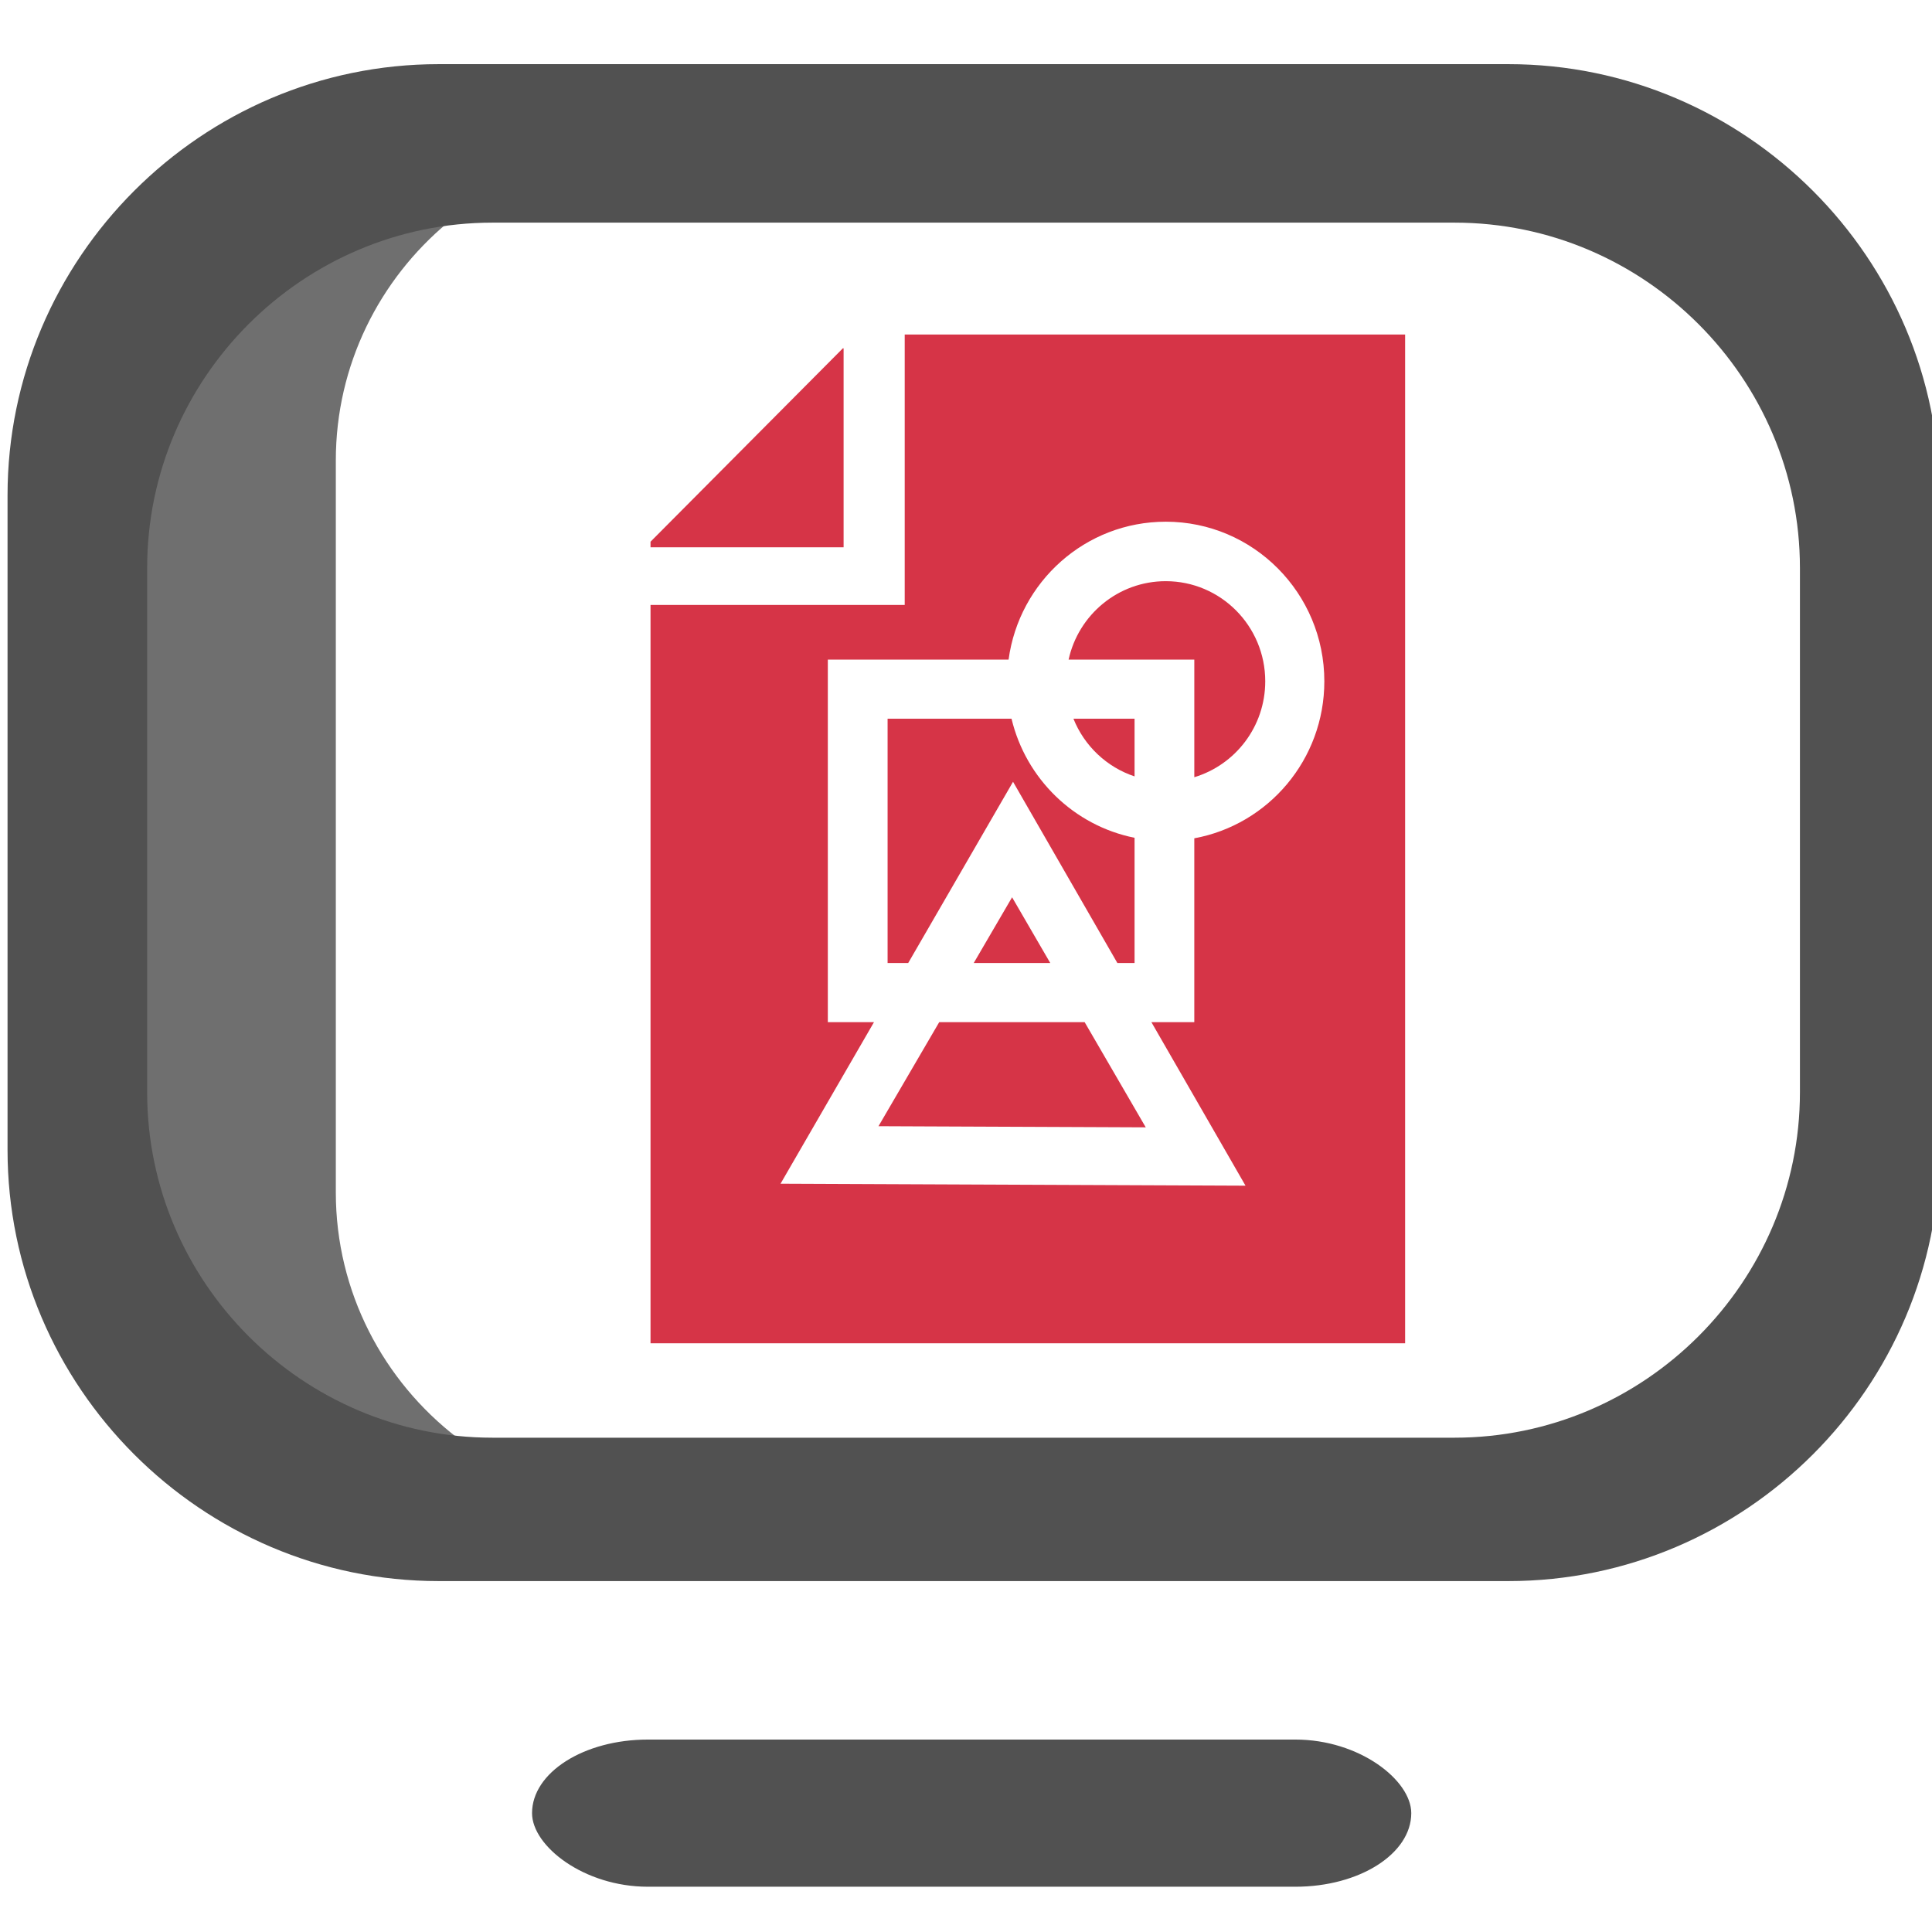
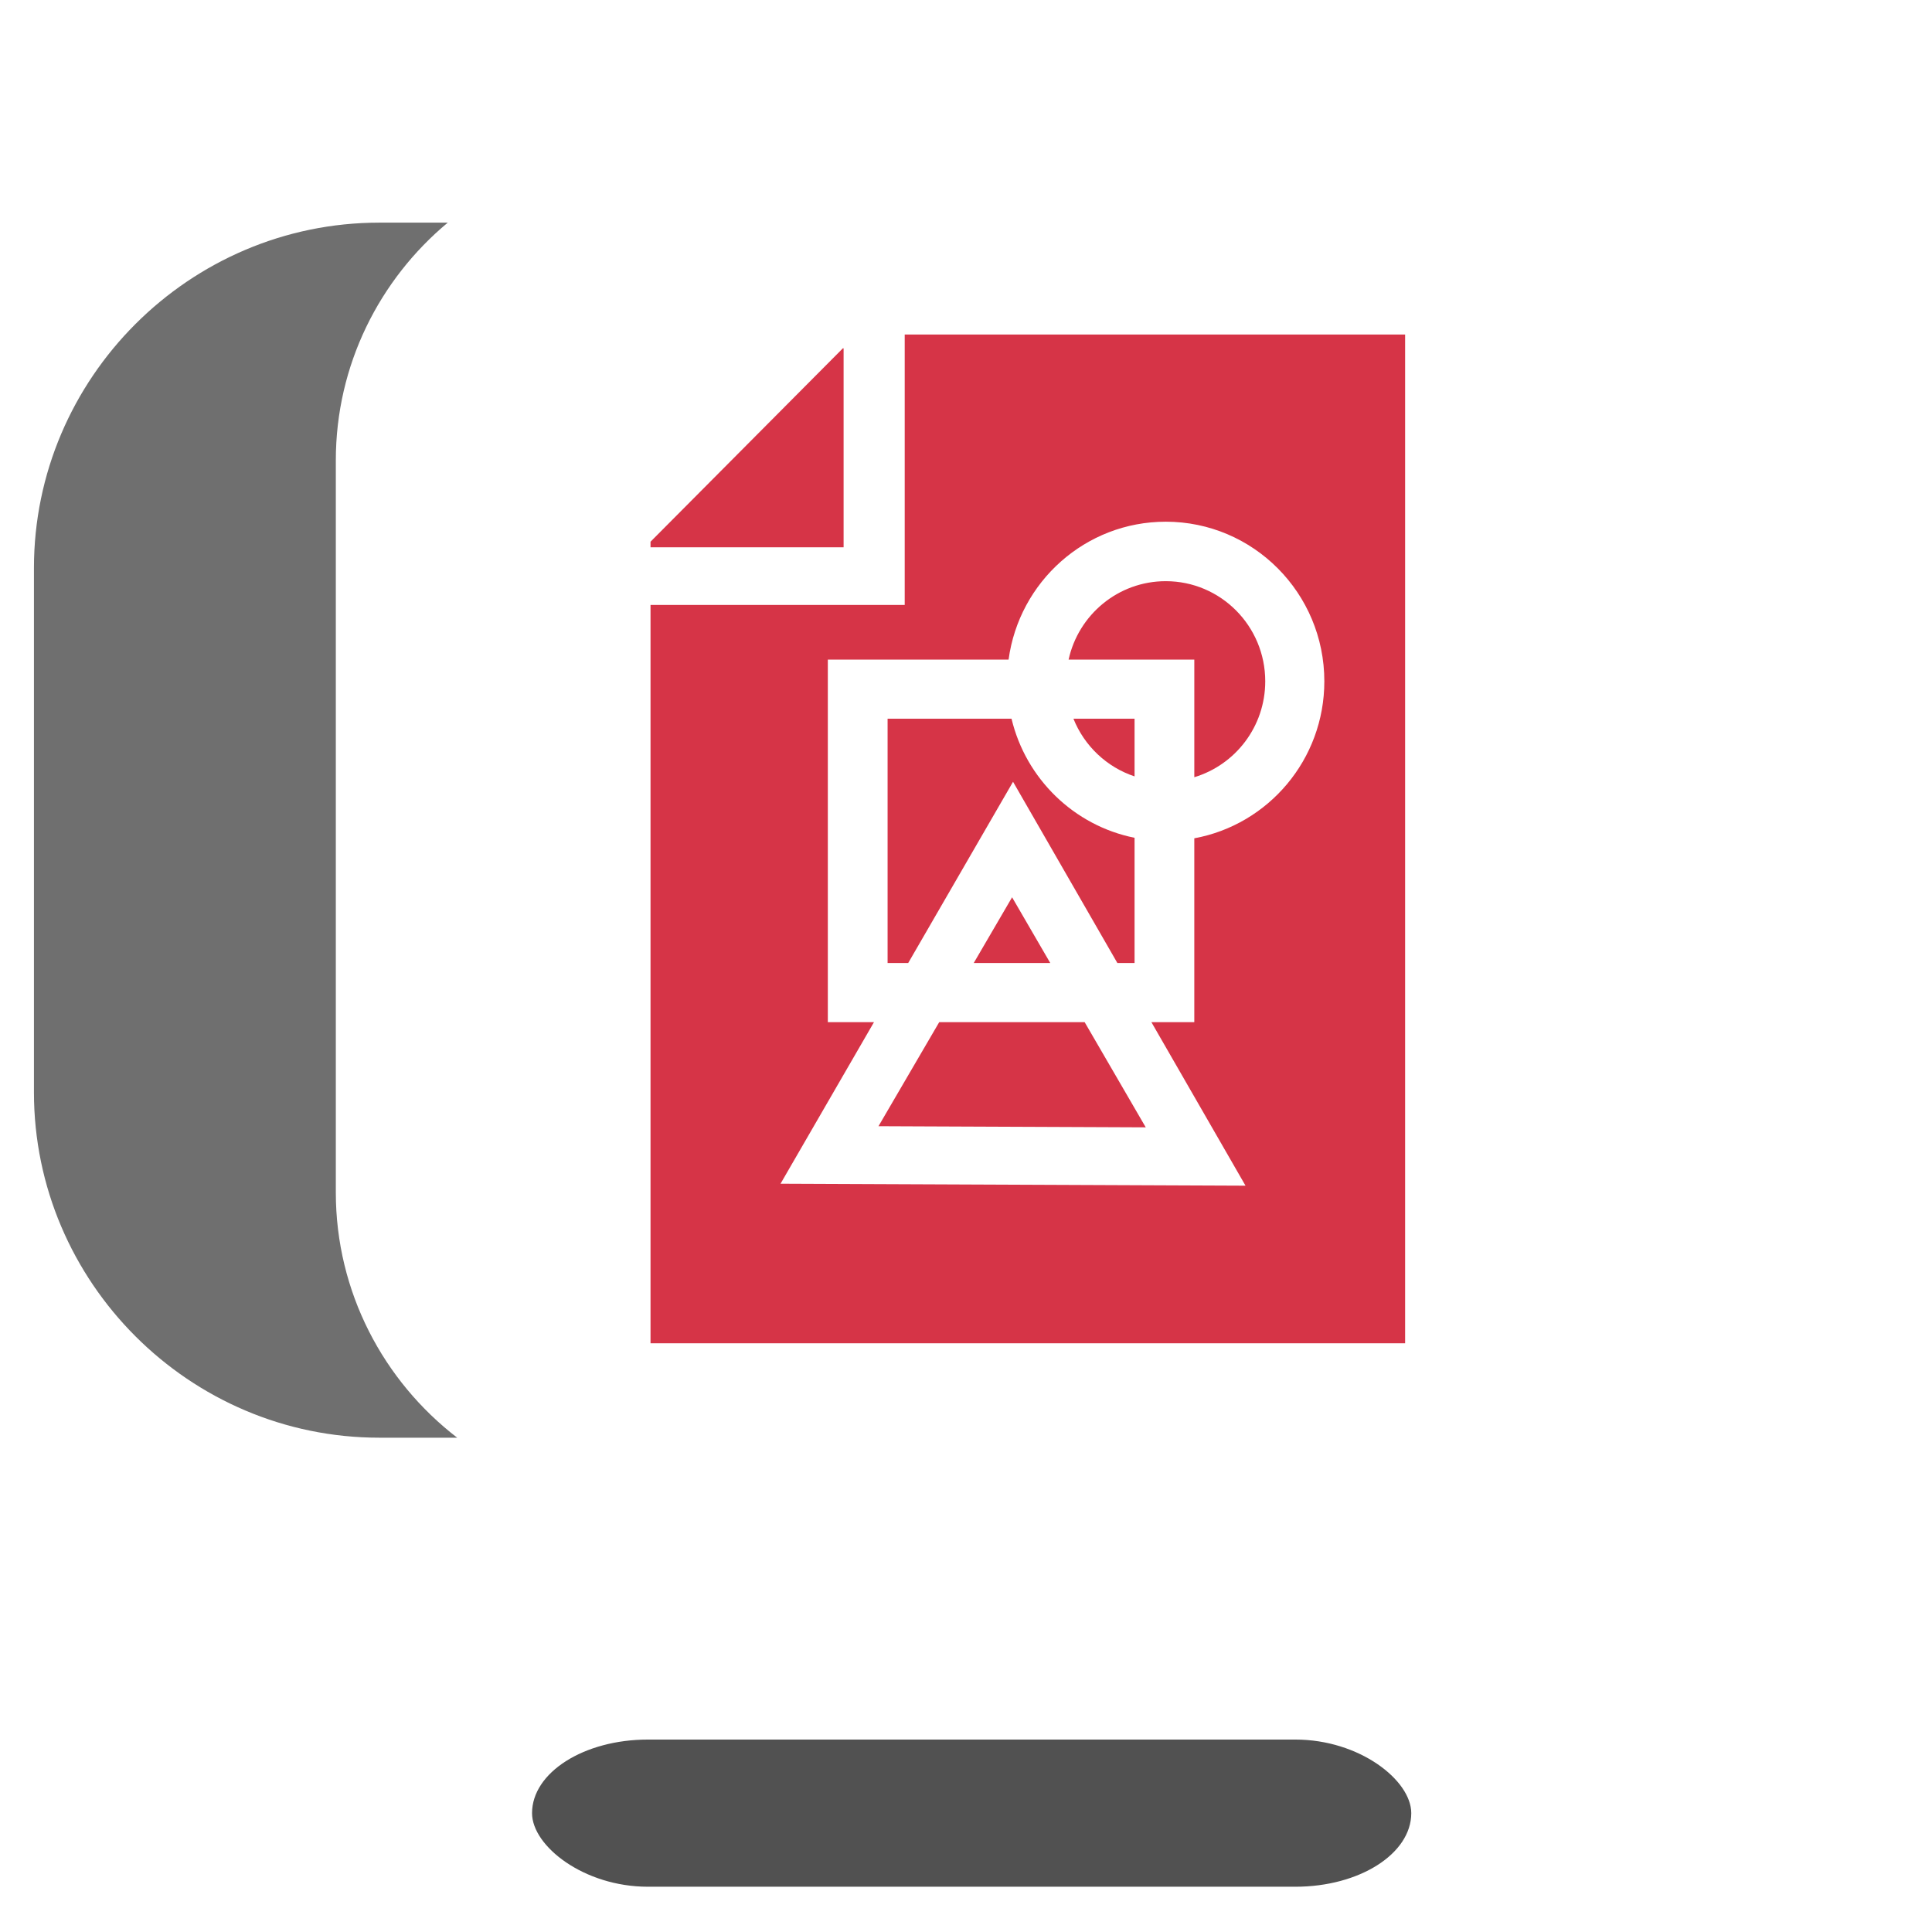
<svg xmlns="http://www.w3.org/2000/svg" xml:space="preserve" width="1.707in" height="1.707in" version="1.1" style="shape-rendering:geometricPrecision; text-rendering:geometricPrecision; image-rendering:optimizeQuality; fill-rule:evenodd; clip-rule:evenodd" viewBox="0 0 1706.66 1706.66">
  <defs>
    <style type="text/css">
   
    .fil0 {fill:#515151}
    .fil2 {fill:#515151}
    .fil1 {fill:#6F6F6F}
    .fil3 {fill:#D63447}
   
  </style>
  </defs>
  <g id="Layer_x0020_1">
    <g id="_1949941689392">
      <rect class="fil0" x="469.99" y="1536.67" width="776.67" height="130" rx="102.33" ry="65" />
      <path class="fil1" d="M335.07 196.67l60.46 0c-60.32,50.24 -98.88,125.83 -98.88,210l0 646.68c0,87.98 42.14,166.58 107.22,216.66l-68.8 0c-167.8,0 -305.09,-137.29 -305.09,-305.09l0 -463.16c0,-167.8 137.29,-305.09 305.09,-305.09z" />
-       <path class="fil2" d="M387.55 56.67l944.89 0c209.49,0 380.89,171.4 380.89,380.89l0 578.23c0,209.49 -171.39,380.89 -380.89,380.89l-944.89 0c-209.49,0 -380.89,-171.4 -380.89,-380.89l0 -578.23c0,-209.49 171.39,-380.89 380.89,-380.89zm47.53 140l849.83 0c167.8,0 305.09,137.29 305.09,305.09l0 463.16c0,167.8 -137.29,305.09 -305.09,305.09l-849.83 0c-167.8,0 -305.09,-137.29 -305.09,-305.09l0 -463.16c0,-167.8 137.29,-305.09 305.09,-305.09z" />
    </g>
    <path class="fil3" d="M799.19 295.51l442.04 0 0 891.1 -666.58 0 0 -652.21 224.54 0 0 -238.89zm230.58 165.34c77.38,0 140.1,63.12 140.1,140.98 0,69.19 -49.54,126.73 -114.87,138.69l0 162.41 -37.9 0 48.92 84.99c34.23,59.47 34.23,59.47 34.23,59.47 0,0 0,0 0,0 0,0 0,0 0,0 0,0 0,0 0,0 0,0 0,0 -68.46,-0.29 -68.46,-0.29 -205.37,-0.87 -273.83,-1.16 -68.46,-0.29 -68.46,-0.29 -68.46,-0.29 0,0 0,0 0,0 0,0 0,0 34.23,-59.18l48.33 -83.54 -40.78 0 0 -320.24 159.67 0c9.29,-68.8 67.89,-121.83 138.81,-121.83zm-27.54 279.22c-53.5,-10.73 -96,-52.11 -108.68,-105.18l-109.48 0 0 215.81 18.2 0 58.39 -100.94c34.23,-59.17 34.23,-59.17 34.23,-59.17 0,0 0,0 34.23,59.46l57.94 100.66 15.17 0 0 -110.64zm-58.28 -157.39l111.06 0 0 103.88c36.24,-10.91 62.66,-44.71 62.66,-84.73 0,-48.85 -39.35,-88.44 -87.89,-88.44 -42.01,0 -77.13,29.66 -85.82,69.3zm14.16 320.24l-128.43 0 -33.99 58.23c-19.67,33.7 -19.67,33.7 -19.67,33.7 0,0 0,0 0,0 0,0 0,0 39.35,0.17 39.35,0.16 118.04,0.49 157.39,0.66 39.35,0.17 39.35,0.17 39.35,0.17 0,0 0,0 0,0 0,0 0,0 0,0 0,0 0,0 0,0 0,0 0,0 -19.67,-33.87l-34.31 -59.06zm-9.87 -268.03l53.99 0 0 50.94c-24.58,-8.16 -44.37,-26.93 -53.99,-50.94zm-20.46 215.81l-67.63 0 14.22 -24.37c19.67,-33.7 19.67,-33.7 19.67,-33.7 0,0 0,0 19.67,33.87l14.06 24.2zm-353.13 -367.23l0 -4.94 169.92 -170.85 0.64 0 0 175.79 -170.56 0z" />
  </g>
</svg>